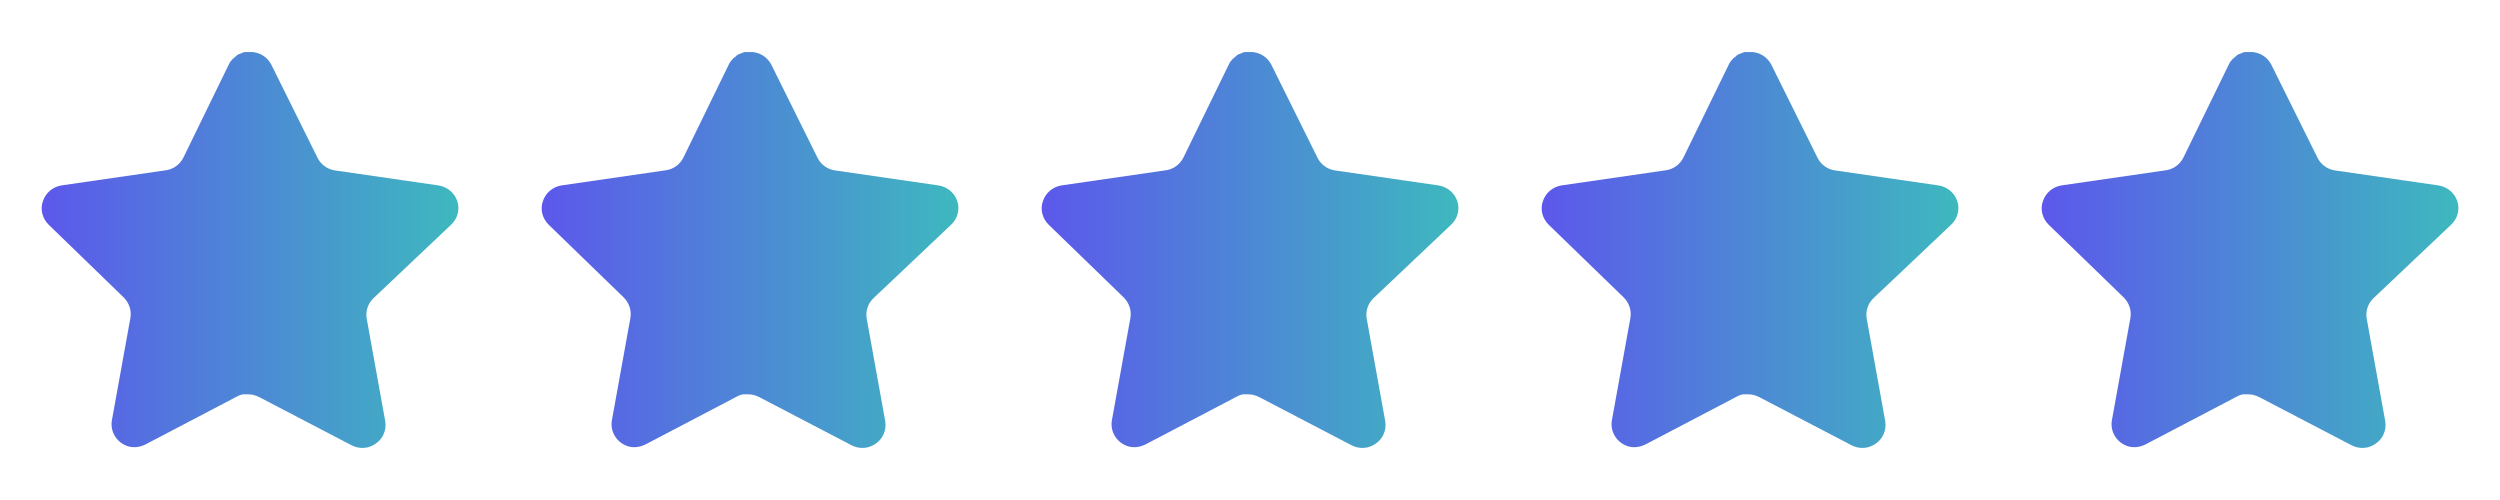
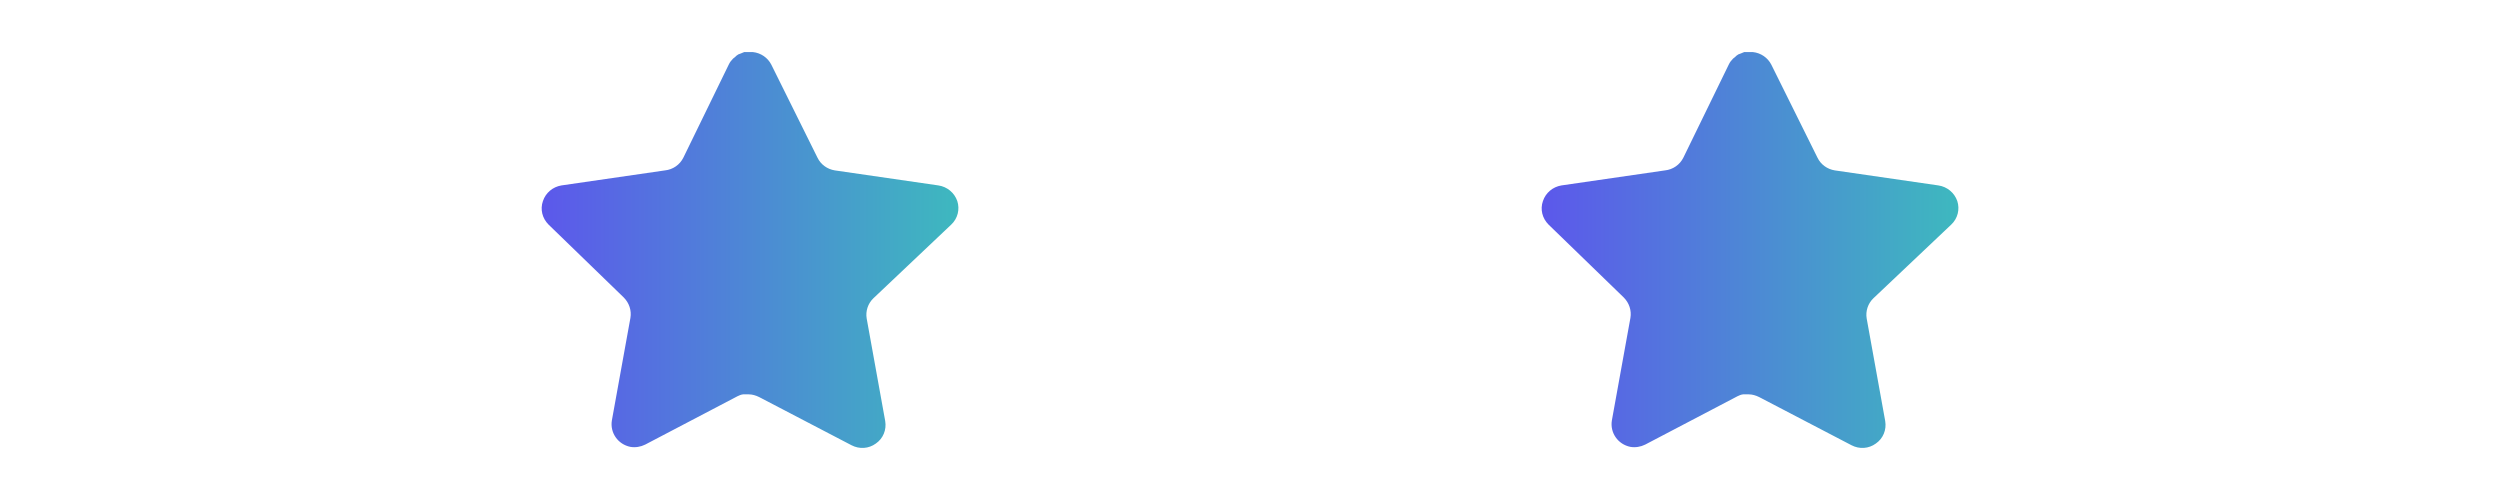
<svg xmlns="http://www.w3.org/2000/svg" width="120" height="24" viewBox="0 0 120 24" fill="none">
-   <path d="M17.92 14.32C17.66 14.57 17.54 14.939 17.601 15.29L18.49 20.21C18.561 20.63 18.391 21.049 18.04 21.29C17.7 21.54 17.25 21.57 16.87 21.37L12.441 19.06C12.28 18.98 12.11 18.929 11.941 18.929H11.67C11.57 18.939 11.481 18.98 11.4 19.019L6.97 21.34C6.75 21.45 6.5 21.49 6.26 21.45C5.66 21.33 5.271 20.769 5.37 20.179L6.26 15.259C6.32 14.9 6.2 14.54 5.941 14.28L2.33 10.78C2.03 10.48 1.92 10.049 2.061 9.65C2.191 9.259 2.53 8.969 2.95 8.9L7.92 8.179C8.3 8.139 8.63 7.91 8.8 7.57L10.99 3.08C11.04 2.98 11.11 2.889 11.191 2.81L11.28 2.74C11.32 2.689 11.38 2.65 11.441 2.61L11.55 2.57L11.72 2.5H12.141C12.521 2.54 12.851 2.769 13.021 3.099L15.24 7.57C15.4 7.9 15.71 8.12 16.07 8.179L21.04 8.9C21.46 8.96 21.811 9.25 21.95 9.65C22.08 10.049 21.97 10.49 21.66 10.78L17.92 14.32Z" fill="url(#paint0_linear_233_3883)" />
  <path d="M41.92 14.32C41.66 14.57 41.54 14.939 41.601 15.29L42.49 20.21C42.561 20.63 42.391 21.049 42.04 21.29C41.7 21.54 41.25 21.57 40.87 21.37L36.441 19.06C36.28 18.98 36.11 18.929 35.941 18.929H35.67C35.57 18.939 35.481 18.98 35.4 19.019L30.97 21.34C30.75 21.45 30.5 21.49 30.26 21.45C29.66 21.33 29.271 20.769 29.37 20.179L30.26 15.259C30.32 14.9 30.2 14.54 29.941 14.28L26.33 10.78C26.03 10.48 25.92 10.049 26.061 9.65C26.191 9.259 26.53 8.969 26.95 8.9L31.92 8.179C32.3 8.139 32.63 7.91 32.8 7.57L34.99 3.08C35.04 2.98 35.11 2.889 35.191 2.81L35.28 2.74C35.32 2.689 35.38 2.65 35.441 2.61L35.55 2.57L35.72 2.5H36.141C36.521 2.54 36.851 2.769 37.021 3.099L39.24 7.57C39.4 7.9 39.71 8.12 40.07 8.179L45.04 8.9C45.46 8.96 45.811 9.25 45.95 9.65C46.08 10.049 45.97 10.49 45.66 10.78L41.92 14.32Z" fill="url(#paint1_linear_233_3883)" />
-   <path d="M65.92 14.32C65.66 14.57 65.54 14.939 65.601 15.29L66.49 20.21C66.561 20.63 66.391 21.049 66.04 21.29C65.7 21.54 65.25 21.57 64.87 21.37L60.441 19.06C60.28 18.98 60.11 18.929 59.941 18.929H59.67C59.57 18.939 59.481 18.98 59.4 19.019L54.97 21.34C54.75 21.45 54.5 21.49 54.26 21.45C53.66 21.33 53.271 20.769 53.37 20.179L54.26 15.259C54.32 14.9 54.2 14.54 53.941 14.28L50.33 10.78C50.03 10.48 49.92 10.049 50.061 9.65C50.191 9.259 50.53 8.969 50.95 8.9L55.92 8.179C56.3 8.139 56.63 7.91 56.8 7.57L58.99 3.08C59.04 2.98 59.11 2.889 59.191 2.81L59.28 2.74C59.32 2.689 59.38 2.65 59.441 2.61L59.55 2.57L59.72 2.5H60.141C60.521 2.54 60.851 2.769 61.021 3.099L63.24 7.57C63.4 7.9 63.71 8.12 64.07 8.179L69.04 8.9C69.46 8.96 69.811 9.25 69.95 9.65C70.08 10.049 69.97 10.49 69.66 10.78L65.92 14.32Z" fill="url(#paint2_linear_233_3883)" />
  <path d="M89.92 14.32C89.66 14.57 89.54 14.939 89.601 15.29L90.49 20.21C90.561 20.63 90.391 21.049 90.04 21.29C89.7 21.54 89.25 21.57 88.87 21.37L84.441 19.06C84.28 18.98 84.11 18.929 83.941 18.929H83.67C83.57 18.939 83.481 18.98 83.4 19.019L78.97 21.34C78.75 21.45 78.5 21.49 78.26 21.45C77.66 21.33 77.271 20.769 77.37 20.179L78.26 15.259C78.32 14.9 78.2 14.54 77.941 14.28L74.33 10.78C74.03 10.48 73.92 10.049 74.061 9.65C74.191 9.259 74.53 8.969 74.95 8.9L79.92 8.179C80.3 8.139 80.63 7.91 80.8 7.57L82.99 3.08C83.04 2.98 83.11 2.889 83.191 2.81L83.28 2.74C83.32 2.689 83.38 2.65 83.441 2.61L83.55 2.57L83.72 2.5H84.141C84.521 2.54 84.851 2.769 85.021 3.099L87.24 7.57C87.4 7.9 87.71 8.12 88.07 8.179L93.04 8.9C93.46 8.96 93.811 9.25 93.95 9.65C94.08 10.049 93.97 10.49 93.66 10.78L89.92 14.32Z" fill="url(#paint3_linear_233_3883)" />
-   <path d="M113.92 14.32C113.66 14.57 113.54 14.939 113.601 15.29L114.49 20.21C114.561 20.63 114.391 21.049 114.04 21.29C113.7 21.54 113.25 21.57 112.87 21.37L108.441 19.06C108.28 18.98 108.11 18.929 107.941 18.929H107.67C107.57 18.939 107.481 18.98 107.4 19.019L102.97 21.34C102.75 21.45 102.5 21.49 102.26 21.45C101.66 21.33 101.271 20.769 101.37 20.179L102.26 15.259C102.32 14.9 102.2 14.54 101.941 14.28L98.33 10.78C98.03 10.48 97.92 10.049 98.061 9.65C98.191 9.259 98.53 8.969 98.95 8.9L103.92 8.179C104.3 8.139 104.63 7.91 104.8 7.57L106.99 3.08C107.04 2.98 107.11 2.889 107.191 2.81L107.28 2.74C107.32 2.689 107.38 2.65 107.441 2.61L107.55 2.57L107.72 2.5H108.141C108.521 2.54 108.851 2.769 109.021 3.099L111.24 7.57C111.4 7.9 111.71 8.12 112.07 8.179L117.04 8.9C117.46 8.96 117.811 9.25 117.95 9.65C118.08 10.049 117.97 10.49 117.66 10.78L113.92 14.32Z" fill="url(#paint4_linear_233_3883)" />
  <defs>
    <linearGradient id="paint0_linear_233_3883" x1="2.028" y1="12.001" x2="23.167" y2="12.001" gradientUnits="userSpaceOnUse">
      <stop stop-color="#5C58EB" />
      <stop offset="1" stop-color="#3CBEBC" />
    </linearGradient>
    <linearGradient id="paint1_linear_233_3883" x1="26.028" y1="12.001" x2="47.167" y2="12.001" gradientUnits="userSpaceOnUse">
      <stop stop-color="#5C58EB" />
      <stop offset="1" stop-color="#3CBEBC" />
    </linearGradient>
    <linearGradient id="paint2_linear_233_3883" x1="50.028" y1="12.001" x2="71.167" y2="12.001" gradientUnits="userSpaceOnUse">
      <stop stop-color="#5C58EB" />
      <stop offset="1" stop-color="#3CBEBC" />
    </linearGradient>
    <linearGradient id="paint3_linear_233_3883" x1="74.028" y1="12.001" x2="95.167" y2="12.001" gradientUnits="userSpaceOnUse">
      <stop stop-color="#5C58EB" />
      <stop offset="1" stop-color="#3CBEBC" />
    </linearGradient>
    <linearGradient id="paint4_linear_233_3883" x1="98.028" y1="12.001" x2="119.167" y2="12.001" gradientUnits="userSpaceOnUse">
      <stop stop-color="#5C58EB" />
      <stop offset="1" stop-color="#3CBEBC" />
    </linearGradient>
  </defs>
</svg>